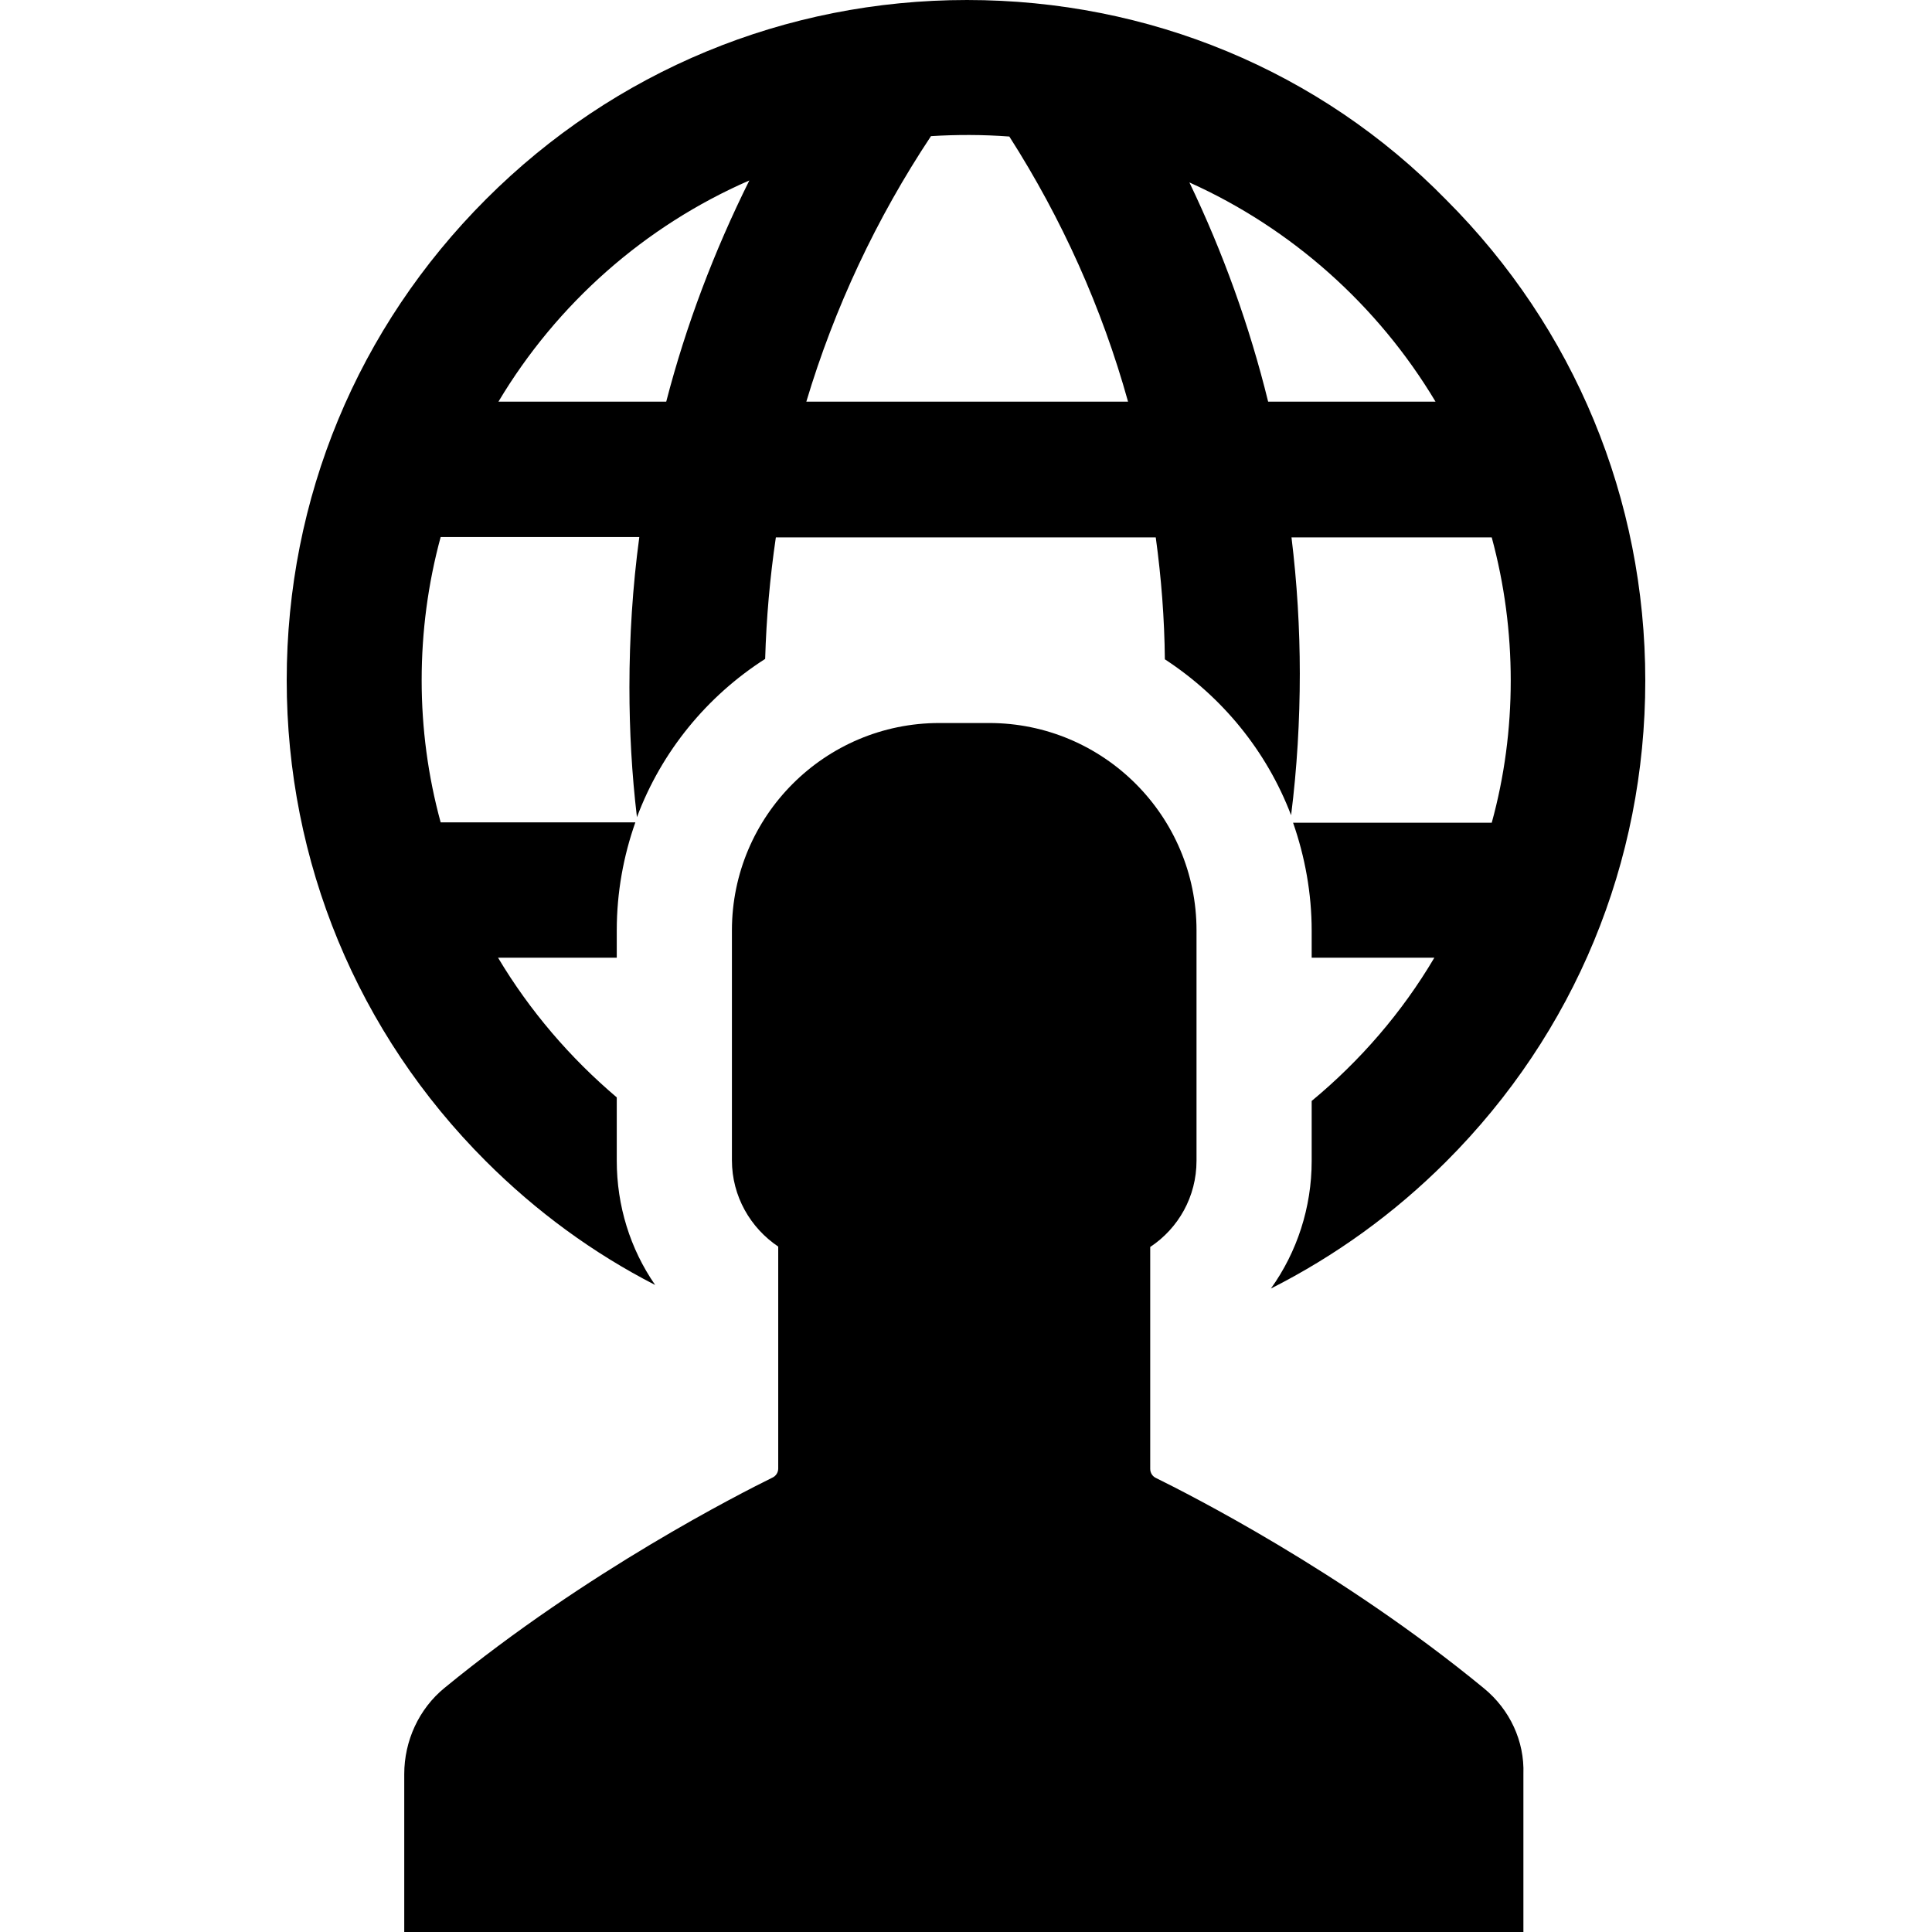
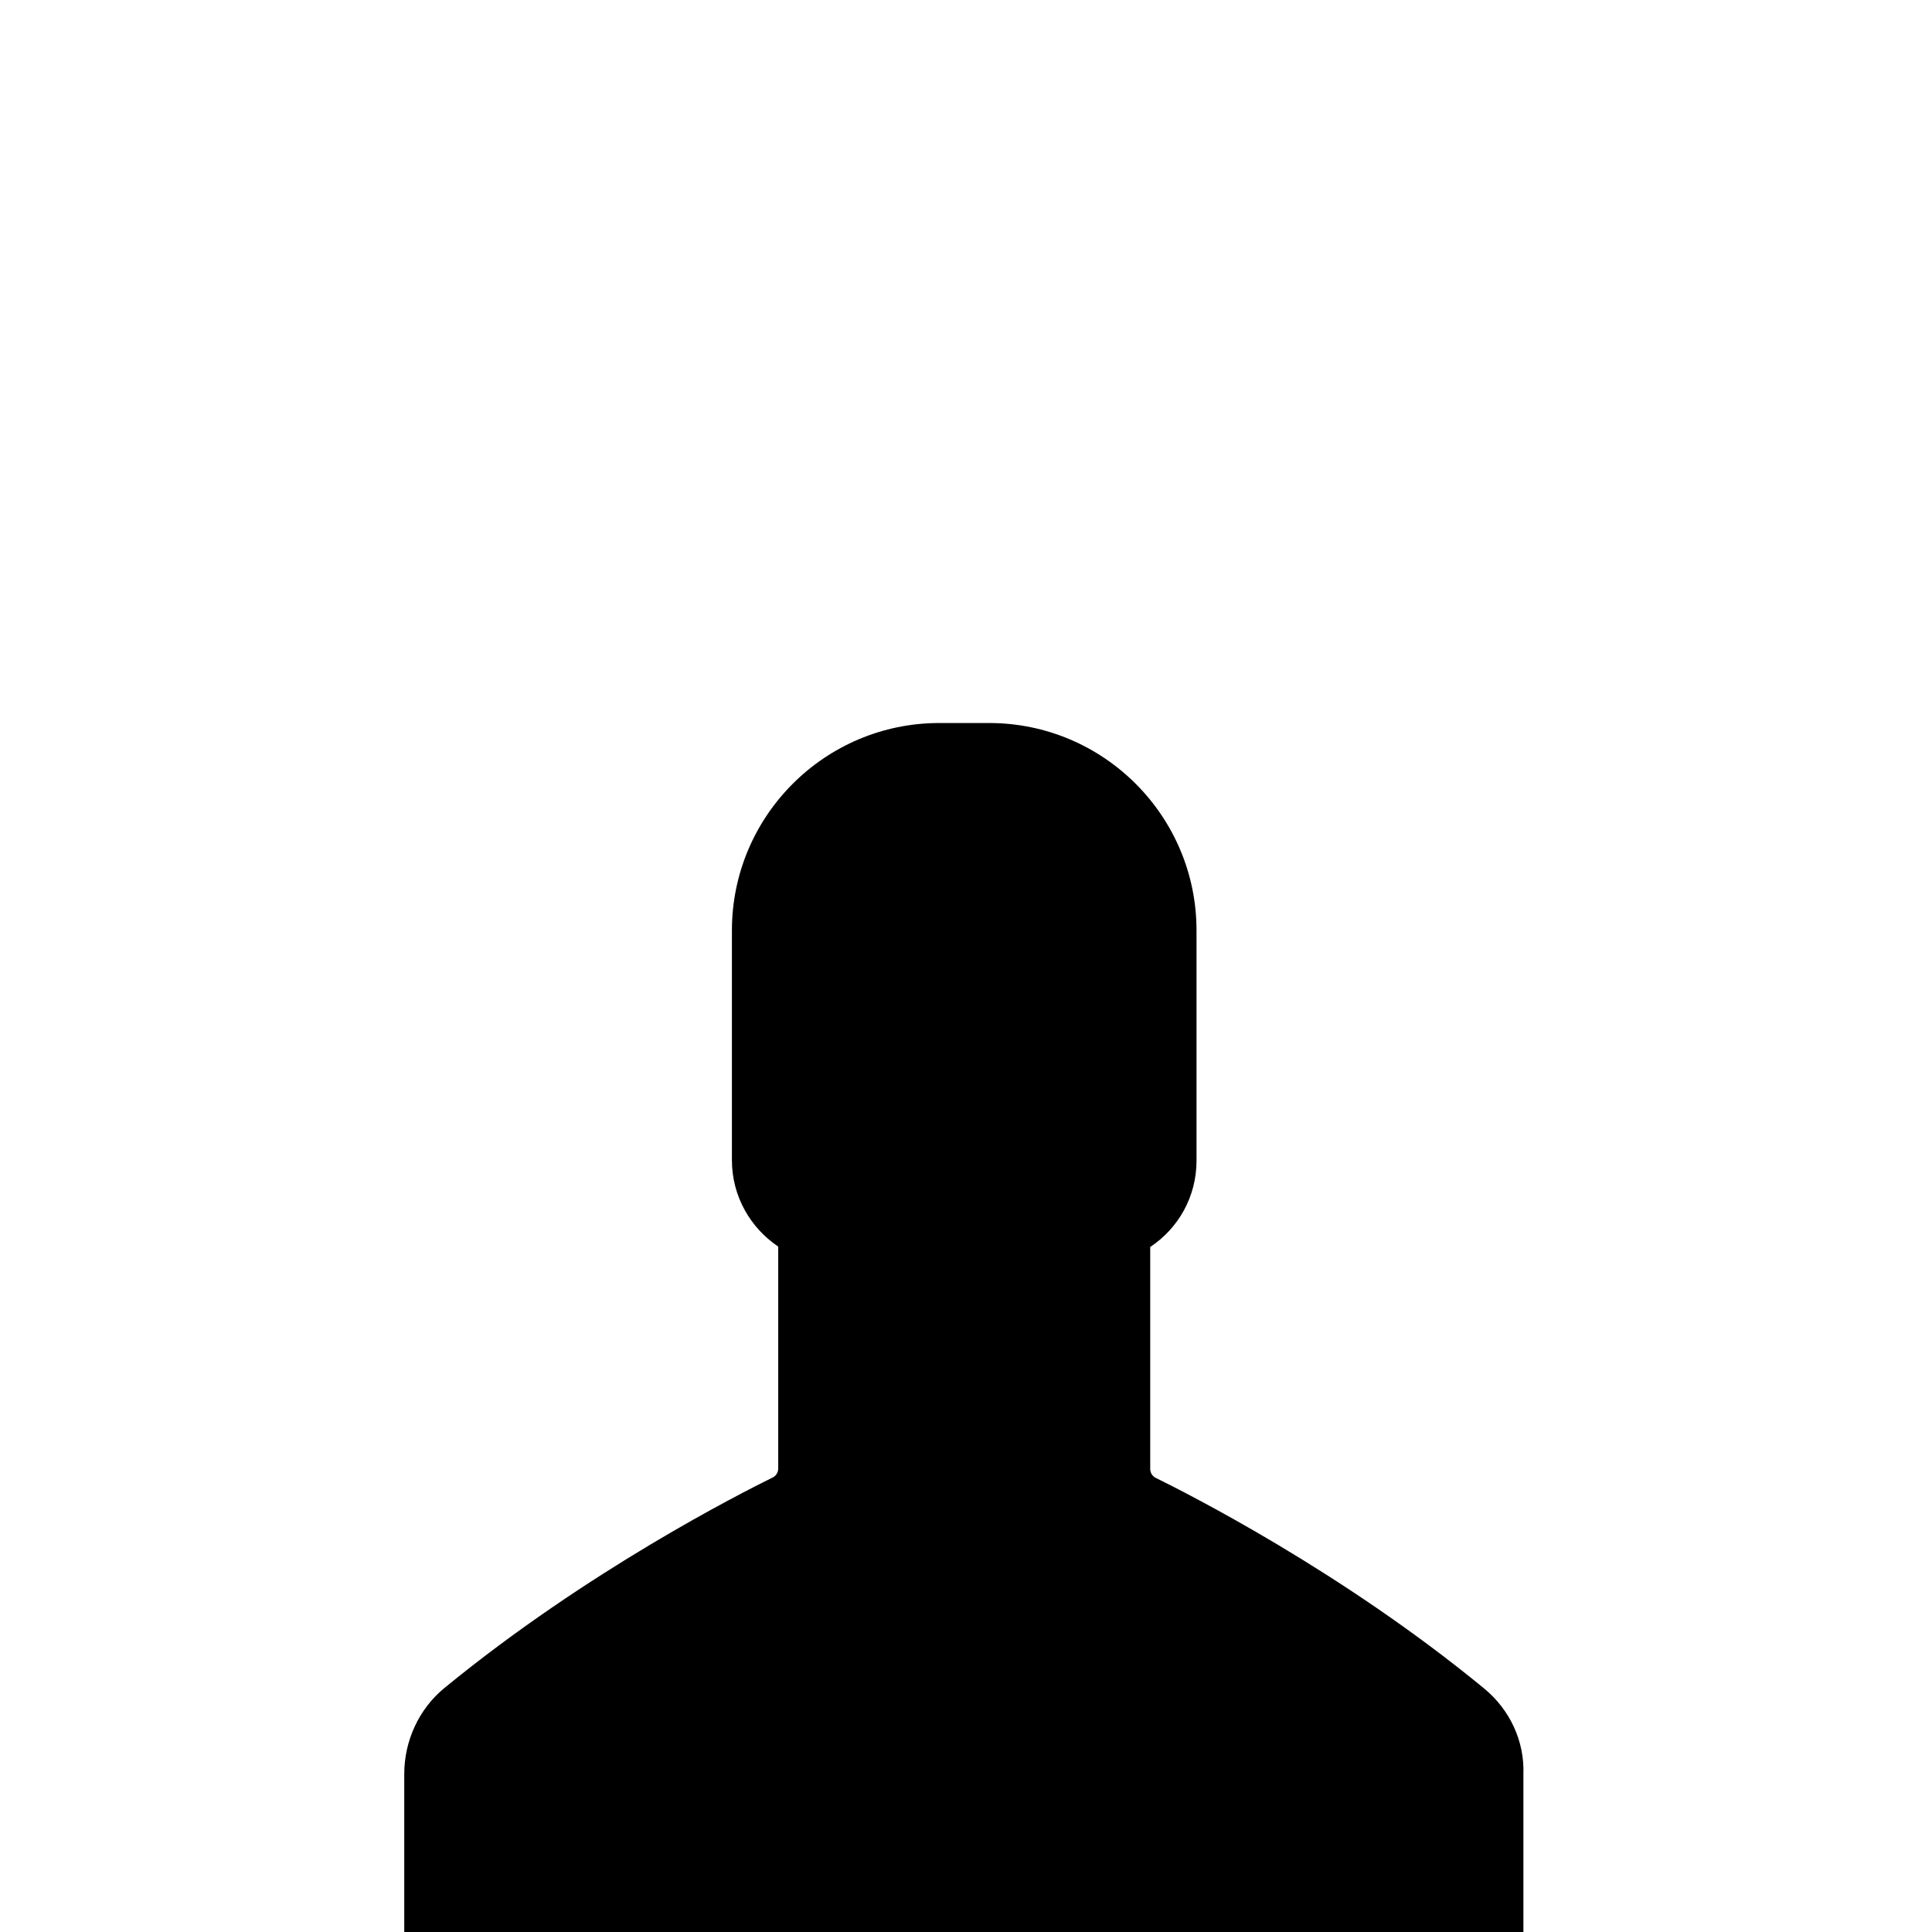
<svg xmlns="http://www.w3.org/2000/svg" fill="#000000" height="800px" width="800px" version="1.1" id="Capa_1" viewBox="0 0 488.2 488.2" xml:space="preserve">
  <g>
    <g>
      <g>
-         <path d="M165.55,324.7c-6.3-9.1-9.7-20-9.7-31.4v-16c-11.8-10-22-21.9-30-35.3h30v-6.9c0-9.6,1.7-18.8,4.7-27.3h-49.2     c-3.2-11.7-4.8-23.8-4.8-35.9c0-12.3,1.6-24.4,4.8-36.2h50.2c-1.7,12.6-2.5,25.3-2.5,38c0,10.9,0.6,21.9,1.9,32.8     c6.2-16.6,17.7-30.6,32.4-40c0.3-10.3,1.2-20.5,2.7-30.7h96c1.4,10.2,2.2,20.5,2.3,30.8c14.4,9.4,25.7,23.1,31.9,39.4     c1.5-11.9,2.2-23.9,2.2-35.8c0-11.4-0.7-23-2.1-34.4h50.6c3.2,11.8,4.8,23.9,4.8,36.2c0,12.2-1.6,24.3-4.8,35.9h-50.2     c3,8.6,4.7,17.8,4.7,27.3v6.8h31c-8.2,13.9-18.8,26.1-31,36.2v15.2c0,11.7-3.7,23-10.3,32.2c16.2-8.2,31.1-18.9,44.3-32.1     c32.5-32.5,50.3-75.6,50.3-121.5s-17.9-89.1-50.3-121.5c-32-32.7-75.2-50.5-121.1-50.5s-89.1,17.9-121.5,50.3     c-32.5,32.5-50.4,75.6-50.4,121.6c0,45.9,17.9,89.1,50.3,121.5C135.55,306.2,149.95,316.7,165.55,324.7z M362.75,101.5h-42.3     c-4.7-19.1-11.4-37.7-19.9-55.4C326.35,57.7,348.15,77.1,362.75,101.5z M235.25,34.4c6.5-0.4,13.1-0.4,19.8,0.1     c13.3,20.8,23.4,43.3,30,67h-81.3C210.85,77.8,221.45,55.2,235.25,34.4z M189.35,45.6c-8.9,17.9-16,36.6-21,55.9h-42.4     C140.75,76.7,162.95,57.1,189.35,45.6z" />
-       </g>
+         </g>
      <g>
        <path d="M374.95,426.6c-36-29.6-74.9-49.2-82.8-53.1c-0.9-0.4-1.5-1.3-1.5-2.3v-56.1c7.1-4.7,11.7-12.7,11.7-21.8v-58.2     c0-28.9-23.5-52.4-52.4-52.4h-6.3h-6.3c-28.9,0-52.4,23.5-52.4,52.4v58.1c0,9.1,4.7,17.1,11.7,21.8v56.1c0,1-0.6,1.9-1.5,2.3     c-7.9,3.9-46.7,23.5-82.8,53.1c-6.5,5.3-10.2,13.4-10.2,21.8v39.9h141.4h141.4v-39.9C385.25,440,381.55,432,374.95,426.6z" />
      </g>
    </g>
  </g>
</svg>